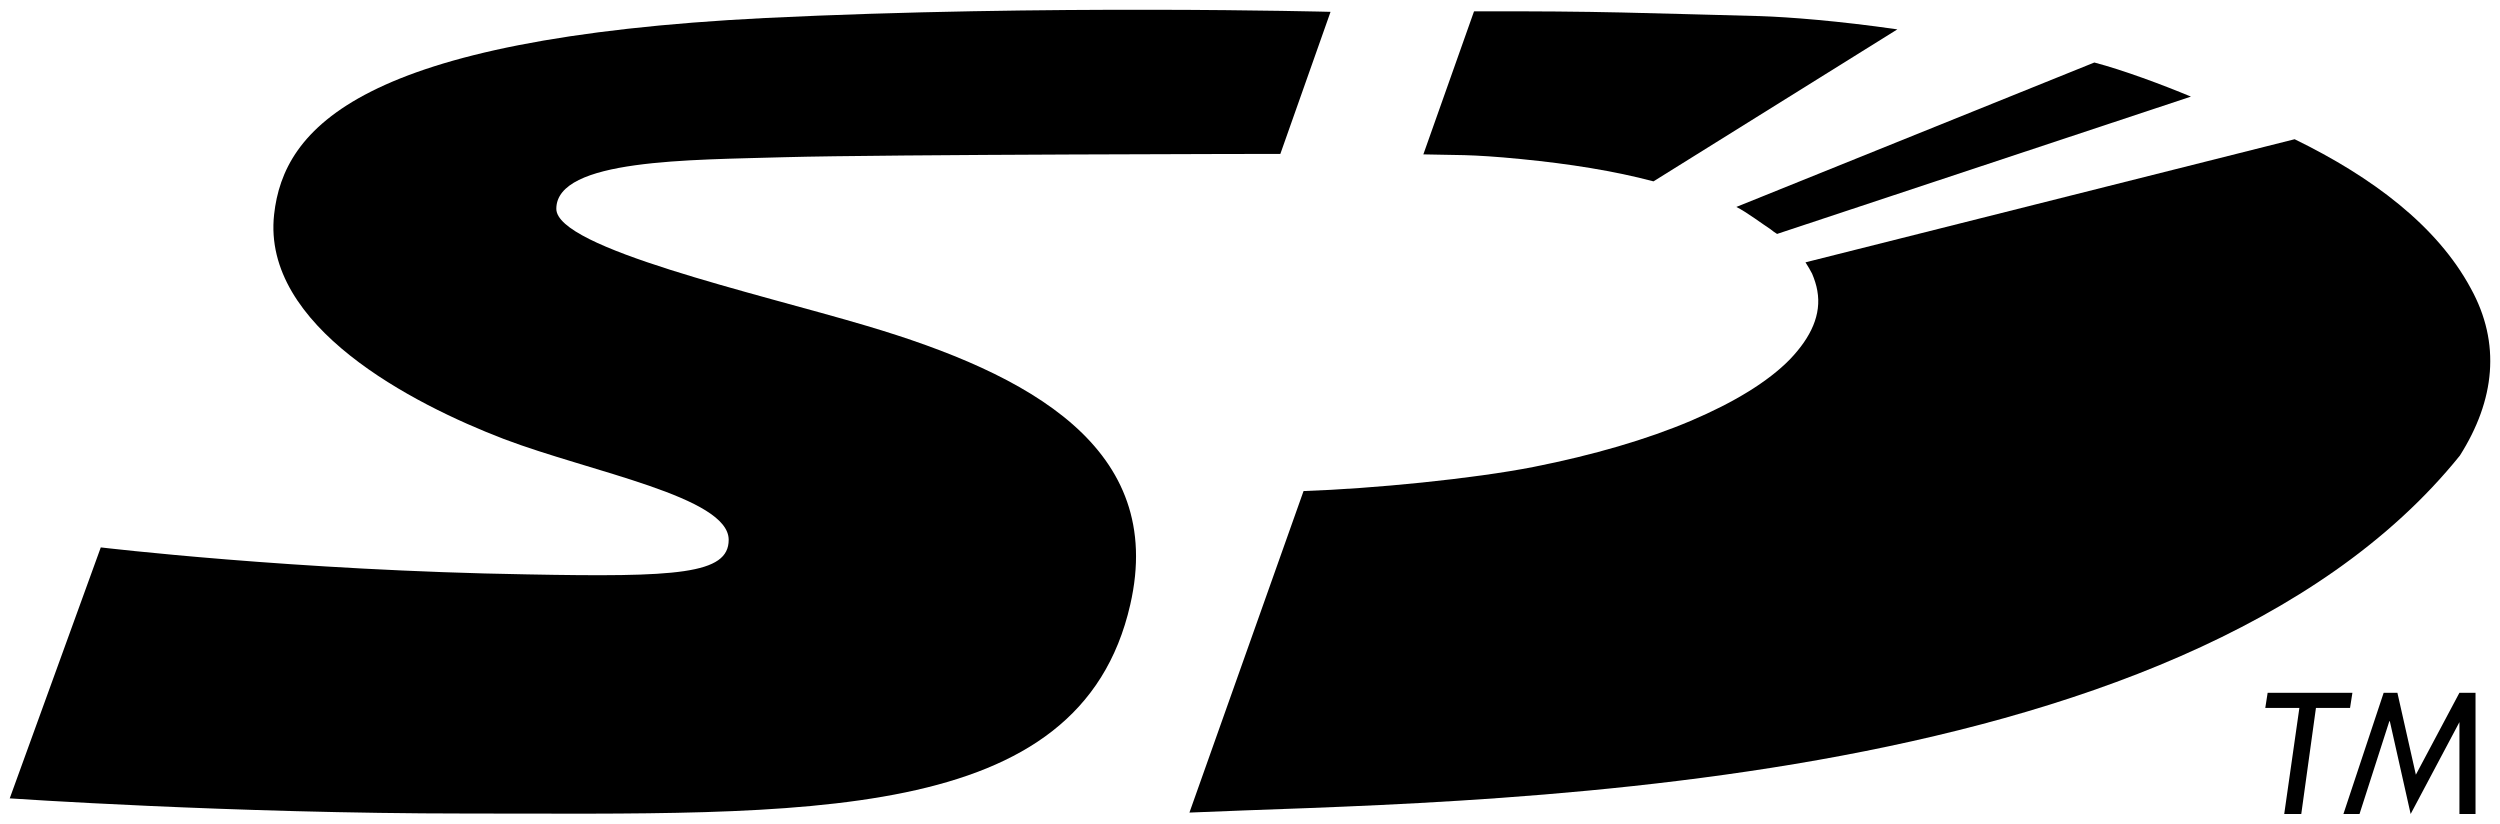
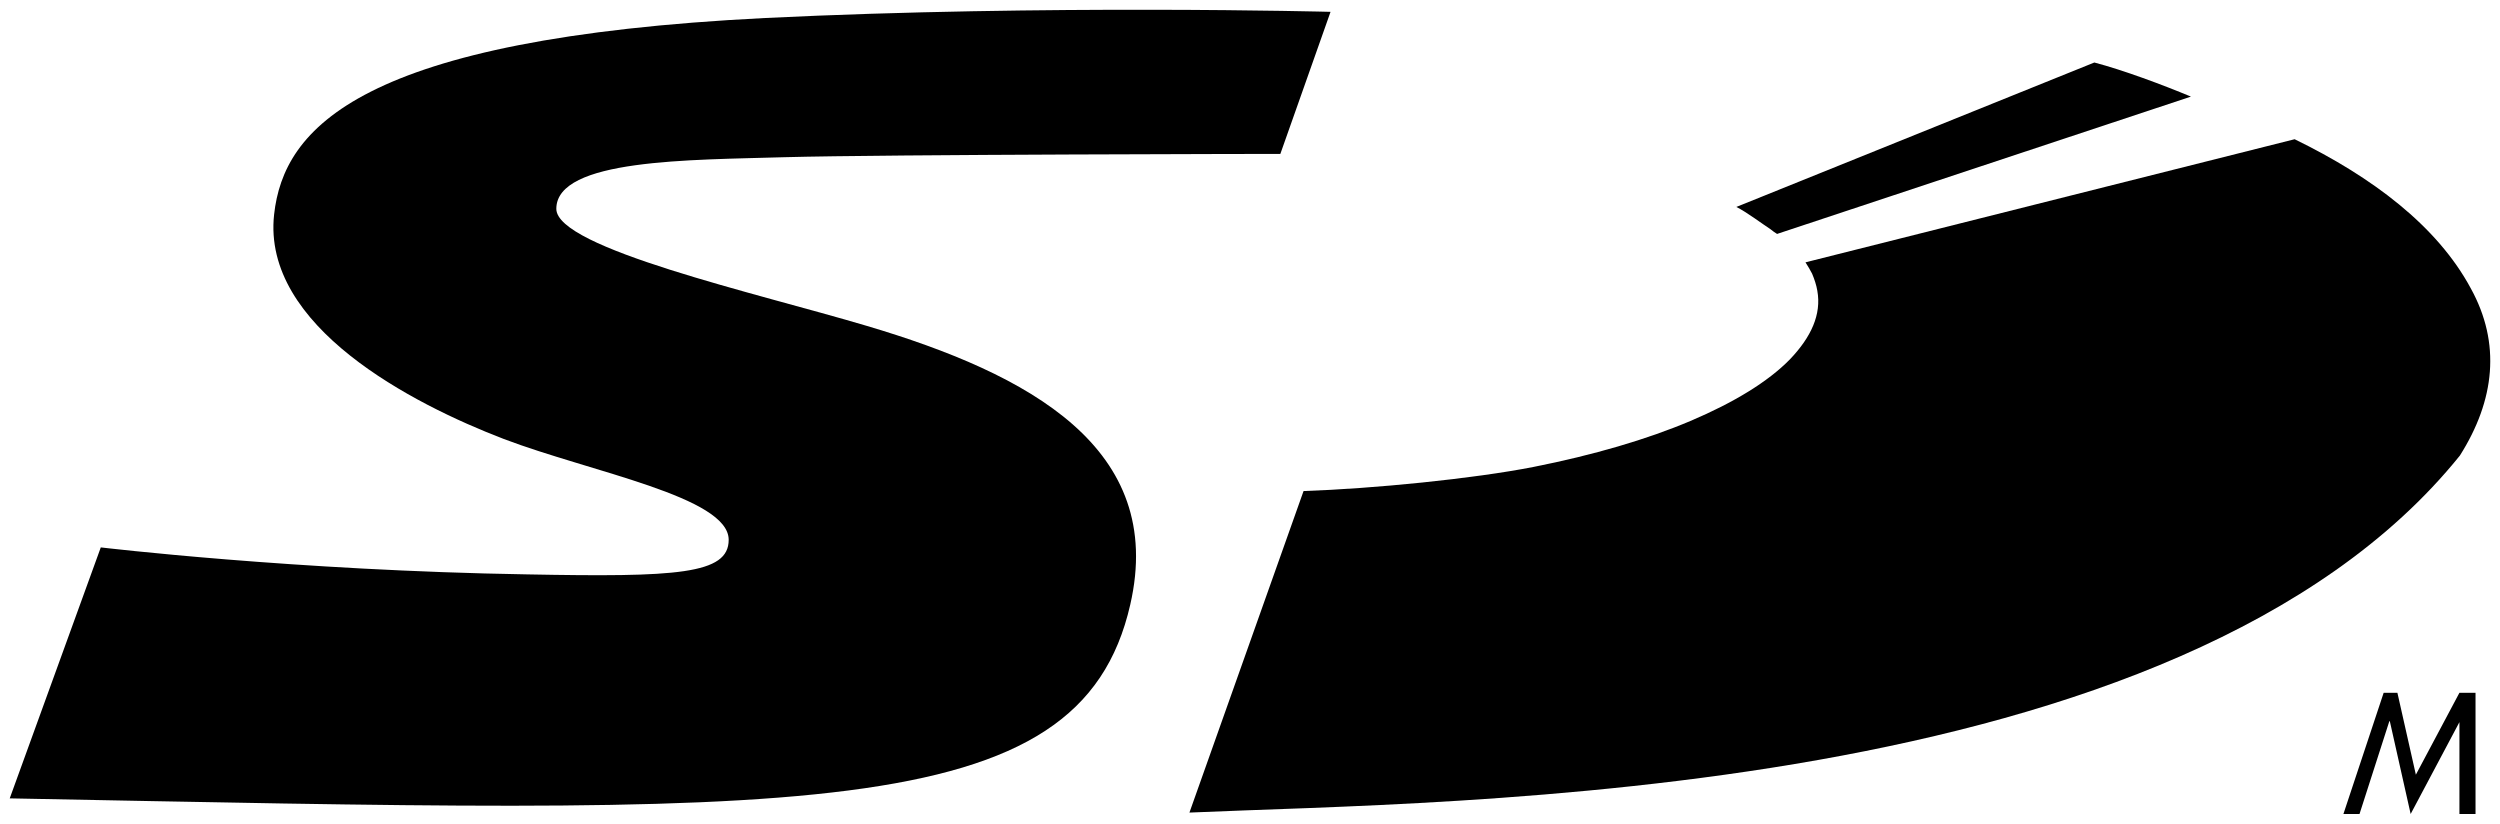
<svg xmlns="http://www.w3.org/2000/svg" version="1.0" width="909.744" height="299.764" id="svg1979">
  <defs id="defs1981" />
  <g transform="translate(58.368,-232.461)" id="layer1">
    <g transform="translate(3.541,3.551)" id="g25789">
-       <path d="M 203.258,425.351 C 203.258,437.93 184.304,438.964 130.024,437.93 C 45.59,436.552 -25.232,428.108 -25.232,428.108 L -58.368,519.435 C -58.368,519.435 22.017,524.95 107.796,524.95 C 230.139,524.95 330.944,529.774 349.382,448.958 C 362.478,391.922 312.678,365.041 253.402,347.465 C 213.425,335.575 140.535,319.205 140.535,304.903 C 140.535,286.637 189.473,287.154 223.419,286.12 C 260.467,285.087 404.006,284.914 404.006,284.914 L 422.271,233.22 C 422.271,233.22 319.054,230.463 216.527,235.46 C 68.852,242.869 41.282,275.609 37.836,306.971 C 33.355,347.637 88.152,375.897 121.408,388.648 C 153.114,400.71 203.258,409.671 203.258,425.351" style="fill:black;fill-rule:nonzero;stroke:none" id="path13557" />
+       <path d="M 203.258,425.351 C 203.258,437.93 184.304,438.964 130.024,437.93 C 45.59,436.552 -25.232,428.108 -25.232,428.108 L -58.368,519.435 C 230.139,524.95 330.944,529.774 349.382,448.958 C 362.478,391.922 312.678,365.041 253.402,347.465 C 213.425,335.575 140.535,319.205 140.535,304.903 C 140.535,286.637 189.473,287.154 223.419,286.12 C 260.467,285.087 404.006,284.914 404.006,284.914 L 422.271,233.22 C 422.271,233.22 319.054,230.463 216.527,235.46 C 68.852,242.869 41.282,275.609 37.836,306.971 C 33.355,347.637 88.152,375.897 121.408,388.648 C 153.114,400.71 203.258,409.671 203.258,425.351" style="fill:black;fill-rule:nonzero;stroke:none" id="path13557" />
      <path d="M 597.516,328.51 C 596.826,327.131 595.965,325.753 595.103,324.374 L 773.105,279.573 C 801.365,293.358 824.972,311.106 837.206,333.852 C 848.235,353.84 845.994,374.518 833.243,394.679 C 731.405,521.159 466.556,520.297 370.921,524.605 L 412.449,407.603 L 412.449,407.603 C 437.779,406.741 474.31,403.123 496.194,398.815 C 517.906,394.507 537.378,388.82 553.231,382.1 C 569.084,375.38 581.49,367.798 589.417,359.699 C 597.171,351.6 600.962,343.329 599.411,334.713 C 599.067,332.646 598.377,330.578 597.516,328.51" style="fill:black;fill-rule:nonzero;stroke:none" id="path13559" />
      <path d="M 735.368,264.064 C 725.029,259.756 710.727,254.414 700.216,251.657 L 569.945,304.214 C 573.736,306.109 579.423,310.417 582.352,312.312 C 583.214,313.002 583.903,313.519 584.764,314.036 L 735.368,264.064" style="fill:black;fill-rule:nonzero;stroke:none" id="path13561" />
-       <path d="M 628.533,239.595 C 606.993,236.494 589.072,235.115 578.561,234.77 C 537.033,233.737 520.663,232.875 474.483,233.047 L 456.045,285.087 L 456.045,285.087 C 467.418,285.431 472.587,284.914 491.714,286.81 C 509.29,288.533 525.488,291.118 539.79,294.908 L 628.533,239.595" style="fill:black;fill-rule:nonzero;stroke:none" id="path13563" />
-       <path d="M 793.266,486.523 L 780.859,486.523 L 775.517,525.122 L 769.314,525.122 L 774.828,486.523 L 762.422,486.523 L 763.283,481.009 L 794.128,481.009 L 793.266,486.523" style="fill:black;fill-rule:nonzero;stroke:none" id="path13565" />
      <path d="M 838.93,525.122 L 833.071,525.122 L 833.071,491.693 L 833.071,491.693 L 815.322,525.122 L 807.74,491.348 L 807.568,491.348 L 796.712,525.122 L 790.854,525.122 L 805.5,481.009 L 810.498,481.009 L 817.218,510.82 L 833.071,481.009 L 838.93,481.009 L 838.93,525.122" style="fill:black;fill-rule:nonzero;stroke:none" id="path13567" />
    </g>
  </g>
</svg>